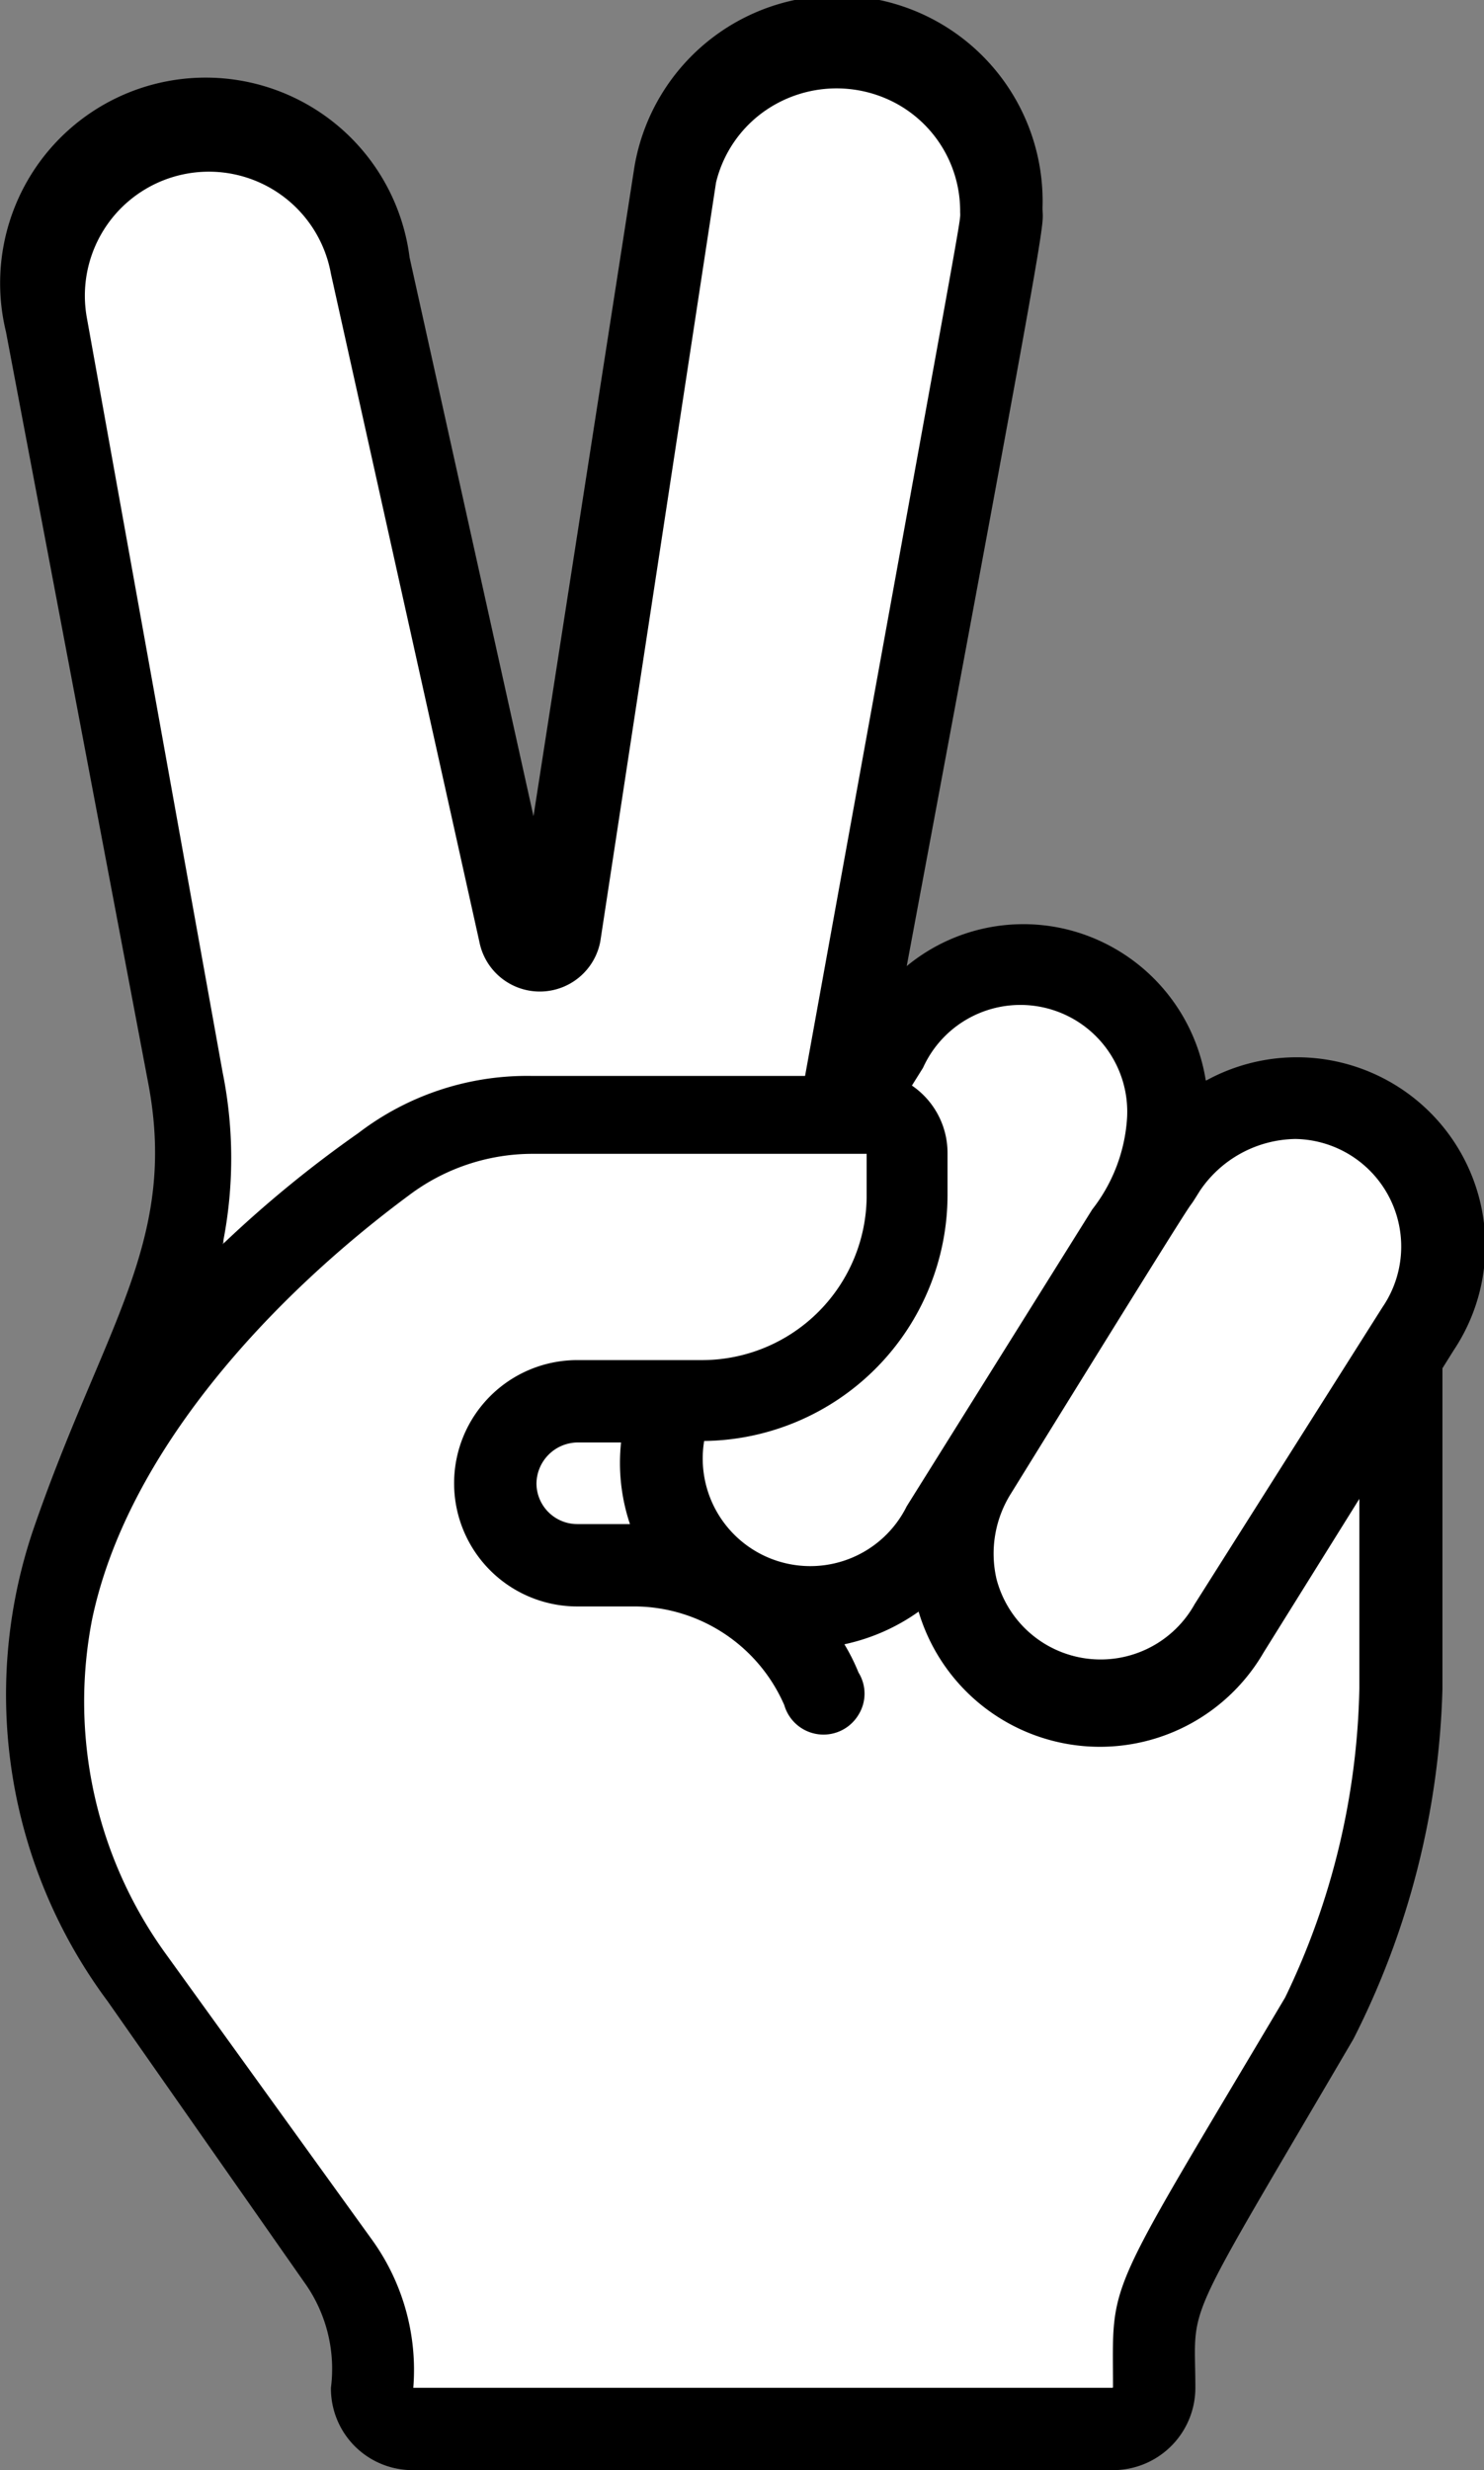
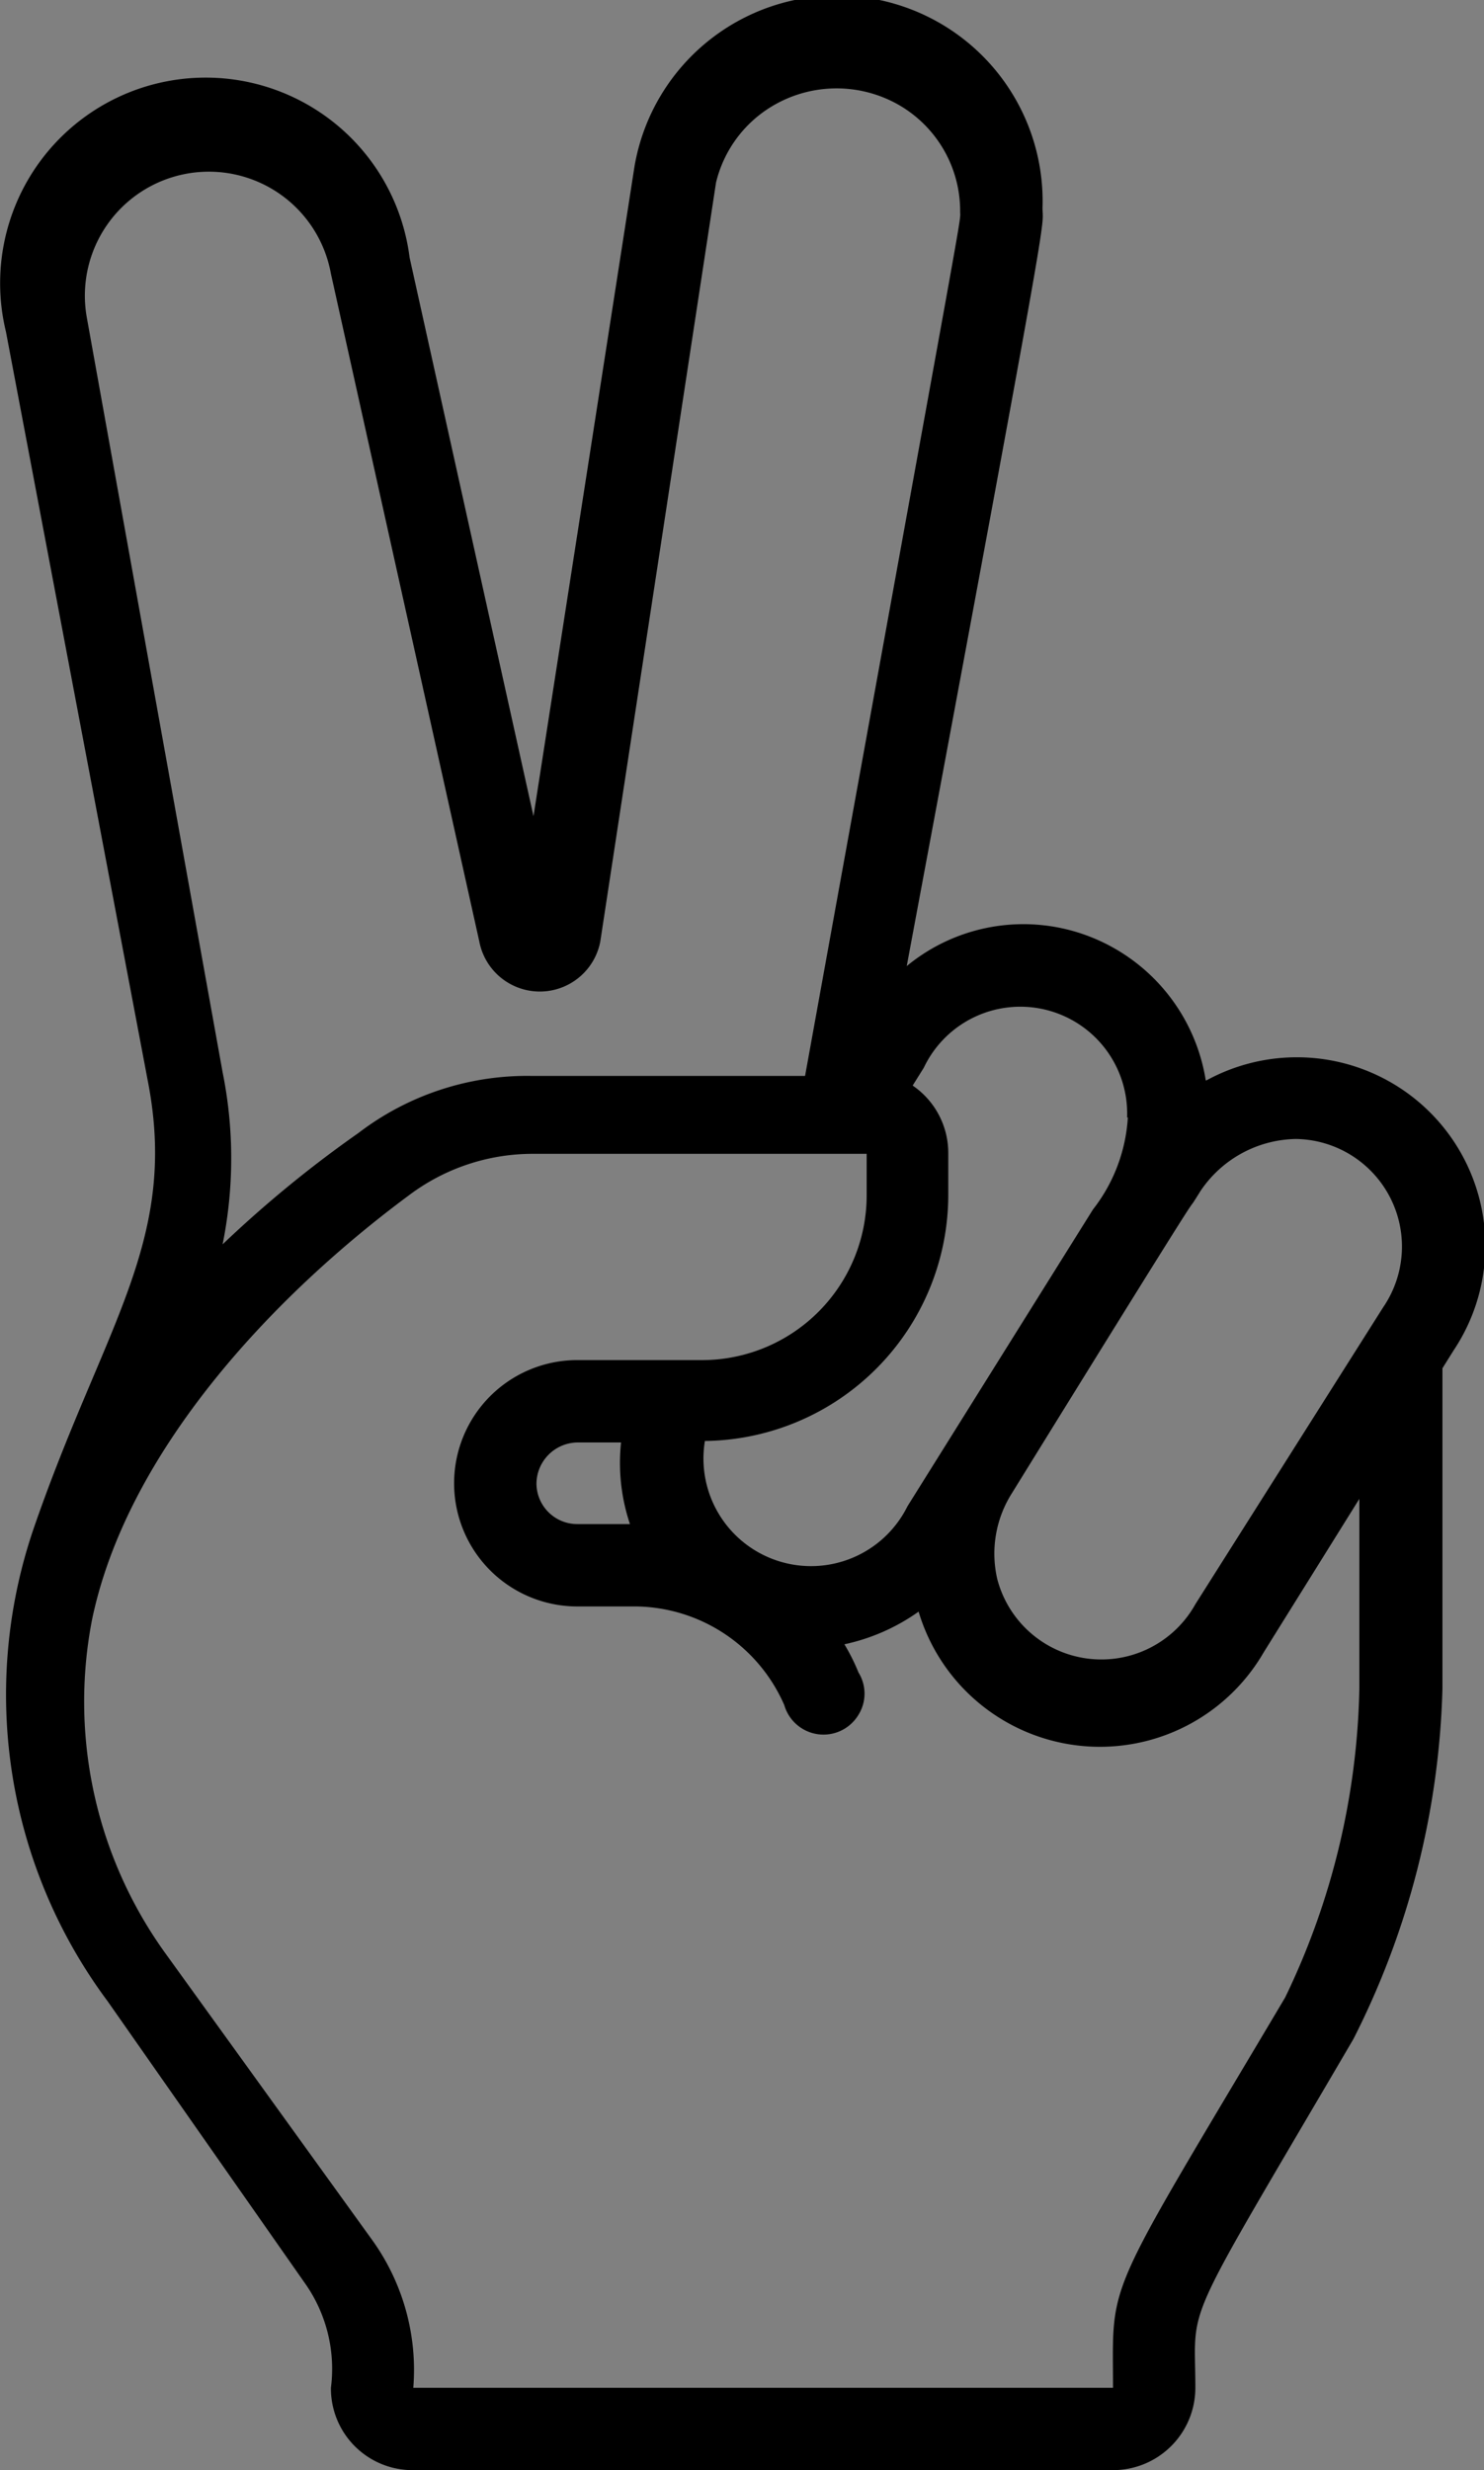
<svg xmlns="http://www.w3.org/2000/svg" id="Capa_1" data-name="Capa 1" viewBox="0 0 20 33.29">
  <rect x="0" y="0" width="20" height="33.29" fill="#808080" stroke="none" />
  <defs>
    <style>.cls-1{fill:#fff;}</style>
  </defs>
-   <polygon class="cls-1" points="5.57 32.19 14.99 32.19 16.14 29.5 18.4 25.42 18.84 20.23 19.28 17.2 18.79 15.38 16.36 15.04 14.81 13.61 12.72 13.39 11.72 14.05 12.99 5.5 13.44 2.41 12.33 0.87 10.46 0.65 9.02 2.52 7.2 11.63 5.22 5.12 3.73 1.64 1.3 1.86 0.64 3.4 3.02 16.77 1.08 21.06 0.58 23.59 1.47 26.35 4.72 30.6 5.57 32.19" />
-   <path id="Shape" d="M16.25,14.56a2.5,2.5,0,0,0-1.57-1.94,2.47,2.47,0,0,0-2.46.4c2-10.71,1.83-9.89,1.83-10.22a2.77,2.77,0,0,0-5.5-.55L7.19,11,5.52,3.47a2.77,2.77,0,1,0-5.44,1L2,14.61c.4,2.13-.61,3.27-1.55,6a6.92,6.92,0,0,0,1,6.36L4.13,30.8a2,2,0,0,1,.33,1.38,1.1,1.1,0,0,0,1.11,1.11H15a1.11,1.11,0,0,0,1.11-1.11c0-1.2-.23-.67,2.13-4.7a11.07,11.07,0,0,0,1.2-4.72V18.44l.15-.24a2.54,2.54,0,0,0-3.33-3.64Zm1.21.79a1.45,1.45,0,0,1,1.17,2.27l-2.53,4a1.45,1.45,0,0,1-2.67-.34,1.52,1.52,0,0,1,.2-1.16c3.09-5,2.18-3.49,2.54-4.07A1.58,1.58,0,0,1,17.46,15.35Zm-2.27-.29a2.23,2.23,0,0,1-.47,1.24s-2.5,4-2.5,4a1.45,1.45,0,0,1-2.73-.88,3.32,3.32,0,0,0,3.28-3.32v-.56a1.1,1.1,0,0,0-.48-.91l.15-.24A1.44,1.44,0,0,1,15.19,15.06Zm-6.7,5.48H7.78A.55.55,0,0,1,7.23,20a.56.56,0,0,1,.55-.56h.59A2.59,2.59,0,0,0,8.49,20.54ZM1.17,4.28a1.67,1.67,0,1,1,3.29-.59l2,9a.83.83,0,0,0,1.63,0L9.65,2.46a1.65,1.65,0,0,1,.71-1,1.69,1.69,0,0,1,1.71-.07,1.65,1.65,0,0,1,.87,1.46c0,.19.12-.55-2.09,11.65H7.15a3.74,3.74,0,0,0-2.32.77A15.74,15.74,0,0,0,3,16.77a5.85,5.85,0,0,0,0-2.32ZM18.32,22.76a10,10,0,0,1-1,4.16C14.85,31.08,15,30.68,15,32.18H5.57a3,3,0,0,0-.56-2L2.24,26.34a5.8,5.8,0,0,1-1-4.51c.47-2.26,2.42-4.35,4.27-5.72a2.77,2.77,0,0,1,1.66-.56h4.51v.56a2.22,2.22,0,0,1-2.21,2.22H7.78a1.66,1.66,0,0,0,0,3.32h.79a2.21,2.21,0,0,1,2,1.33.55.55,0,0,0,1,.13.54.54,0,0,0,0-.57,2.69,2.69,0,0,0-.19-.38,2.7,2.7,0,0,0,1-.44,2.55,2.55,0,0,0,4.65.55l1.29-2.07Z" />
+   <path id="Shape" d="M16.25,14.56a2.5,2.5,0,0,0-1.57-1.94,2.47,2.47,0,0,0-2.46.4c2-10.71,1.83-9.89,1.83-10.22a2.77,2.77,0,0,0-5.5-.55L7.19,11,5.52,3.47a2.77,2.77,0,1,0-5.44,1L2,14.61c.4,2.13-.61,3.27-1.55,6a6.92,6.92,0,0,0,1,6.36L4.13,30.8a2,2,0,0,1,.33,1.38,1.1,1.1,0,0,0,1.11,1.11H15a1.11,1.11,0,0,0,1.11-1.11c0-1.2-.23-.67,2.13-4.7a11.07,11.07,0,0,0,1.2-4.72V18.44l.15-.24a2.54,2.54,0,0,0-3.33-3.64m1.21.79a1.45,1.45,0,0,1,1.17,2.27l-2.53,4a1.45,1.45,0,0,1-2.67-.34,1.52,1.52,0,0,1,.2-1.16c3.09-5,2.18-3.49,2.54-4.07A1.58,1.58,0,0,1,17.46,15.35Zm-2.27-.29a2.23,2.23,0,0,1-.47,1.24s-2.5,4-2.5,4a1.45,1.45,0,0,1-2.73-.88,3.32,3.32,0,0,0,3.28-3.32v-.56a1.1,1.1,0,0,0-.48-.91l.15-.24A1.44,1.44,0,0,1,15.19,15.06Zm-6.7,5.48H7.78A.55.55,0,0,1,7.23,20a.56.56,0,0,1,.55-.56h.59A2.59,2.59,0,0,0,8.49,20.54ZM1.17,4.28a1.67,1.67,0,1,1,3.29-.59l2,9a.83.83,0,0,0,1.63,0L9.65,2.46a1.65,1.65,0,0,1,.71-1,1.69,1.69,0,0,1,1.71-.07,1.65,1.65,0,0,1,.87,1.46c0,.19.12-.55-2.09,11.65H7.15a3.74,3.74,0,0,0-2.32.77A15.74,15.74,0,0,0,3,16.77a5.85,5.85,0,0,0,0-2.32ZM18.32,22.76a10,10,0,0,1-1,4.16C14.85,31.08,15,30.68,15,32.18H5.57a3,3,0,0,0-.56-2L2.24,26.34a5.8,5.8,0,0,1-1-4.51c.47-2.26,2.42-4.35,4.27-5.72a2.77,2.77,0,0,1,1.66-.56h4.51v.56a2.22,2.22,0,0,1-2.21,2.22H7.78a1.66,1.66,0,0,0,0,3.32h.79a2.21,2.21,0,0,1,2,1.33.55.55,0,0,0,1,.13.54.54,0,0,0,0-.57,2.69,2.69,0,0,0-.19-.38,2.7,2.7,0,0,0,1-.44,2.55,2.55,0,0,0,4.65.55l1.29-2.07Z" />
</svg>